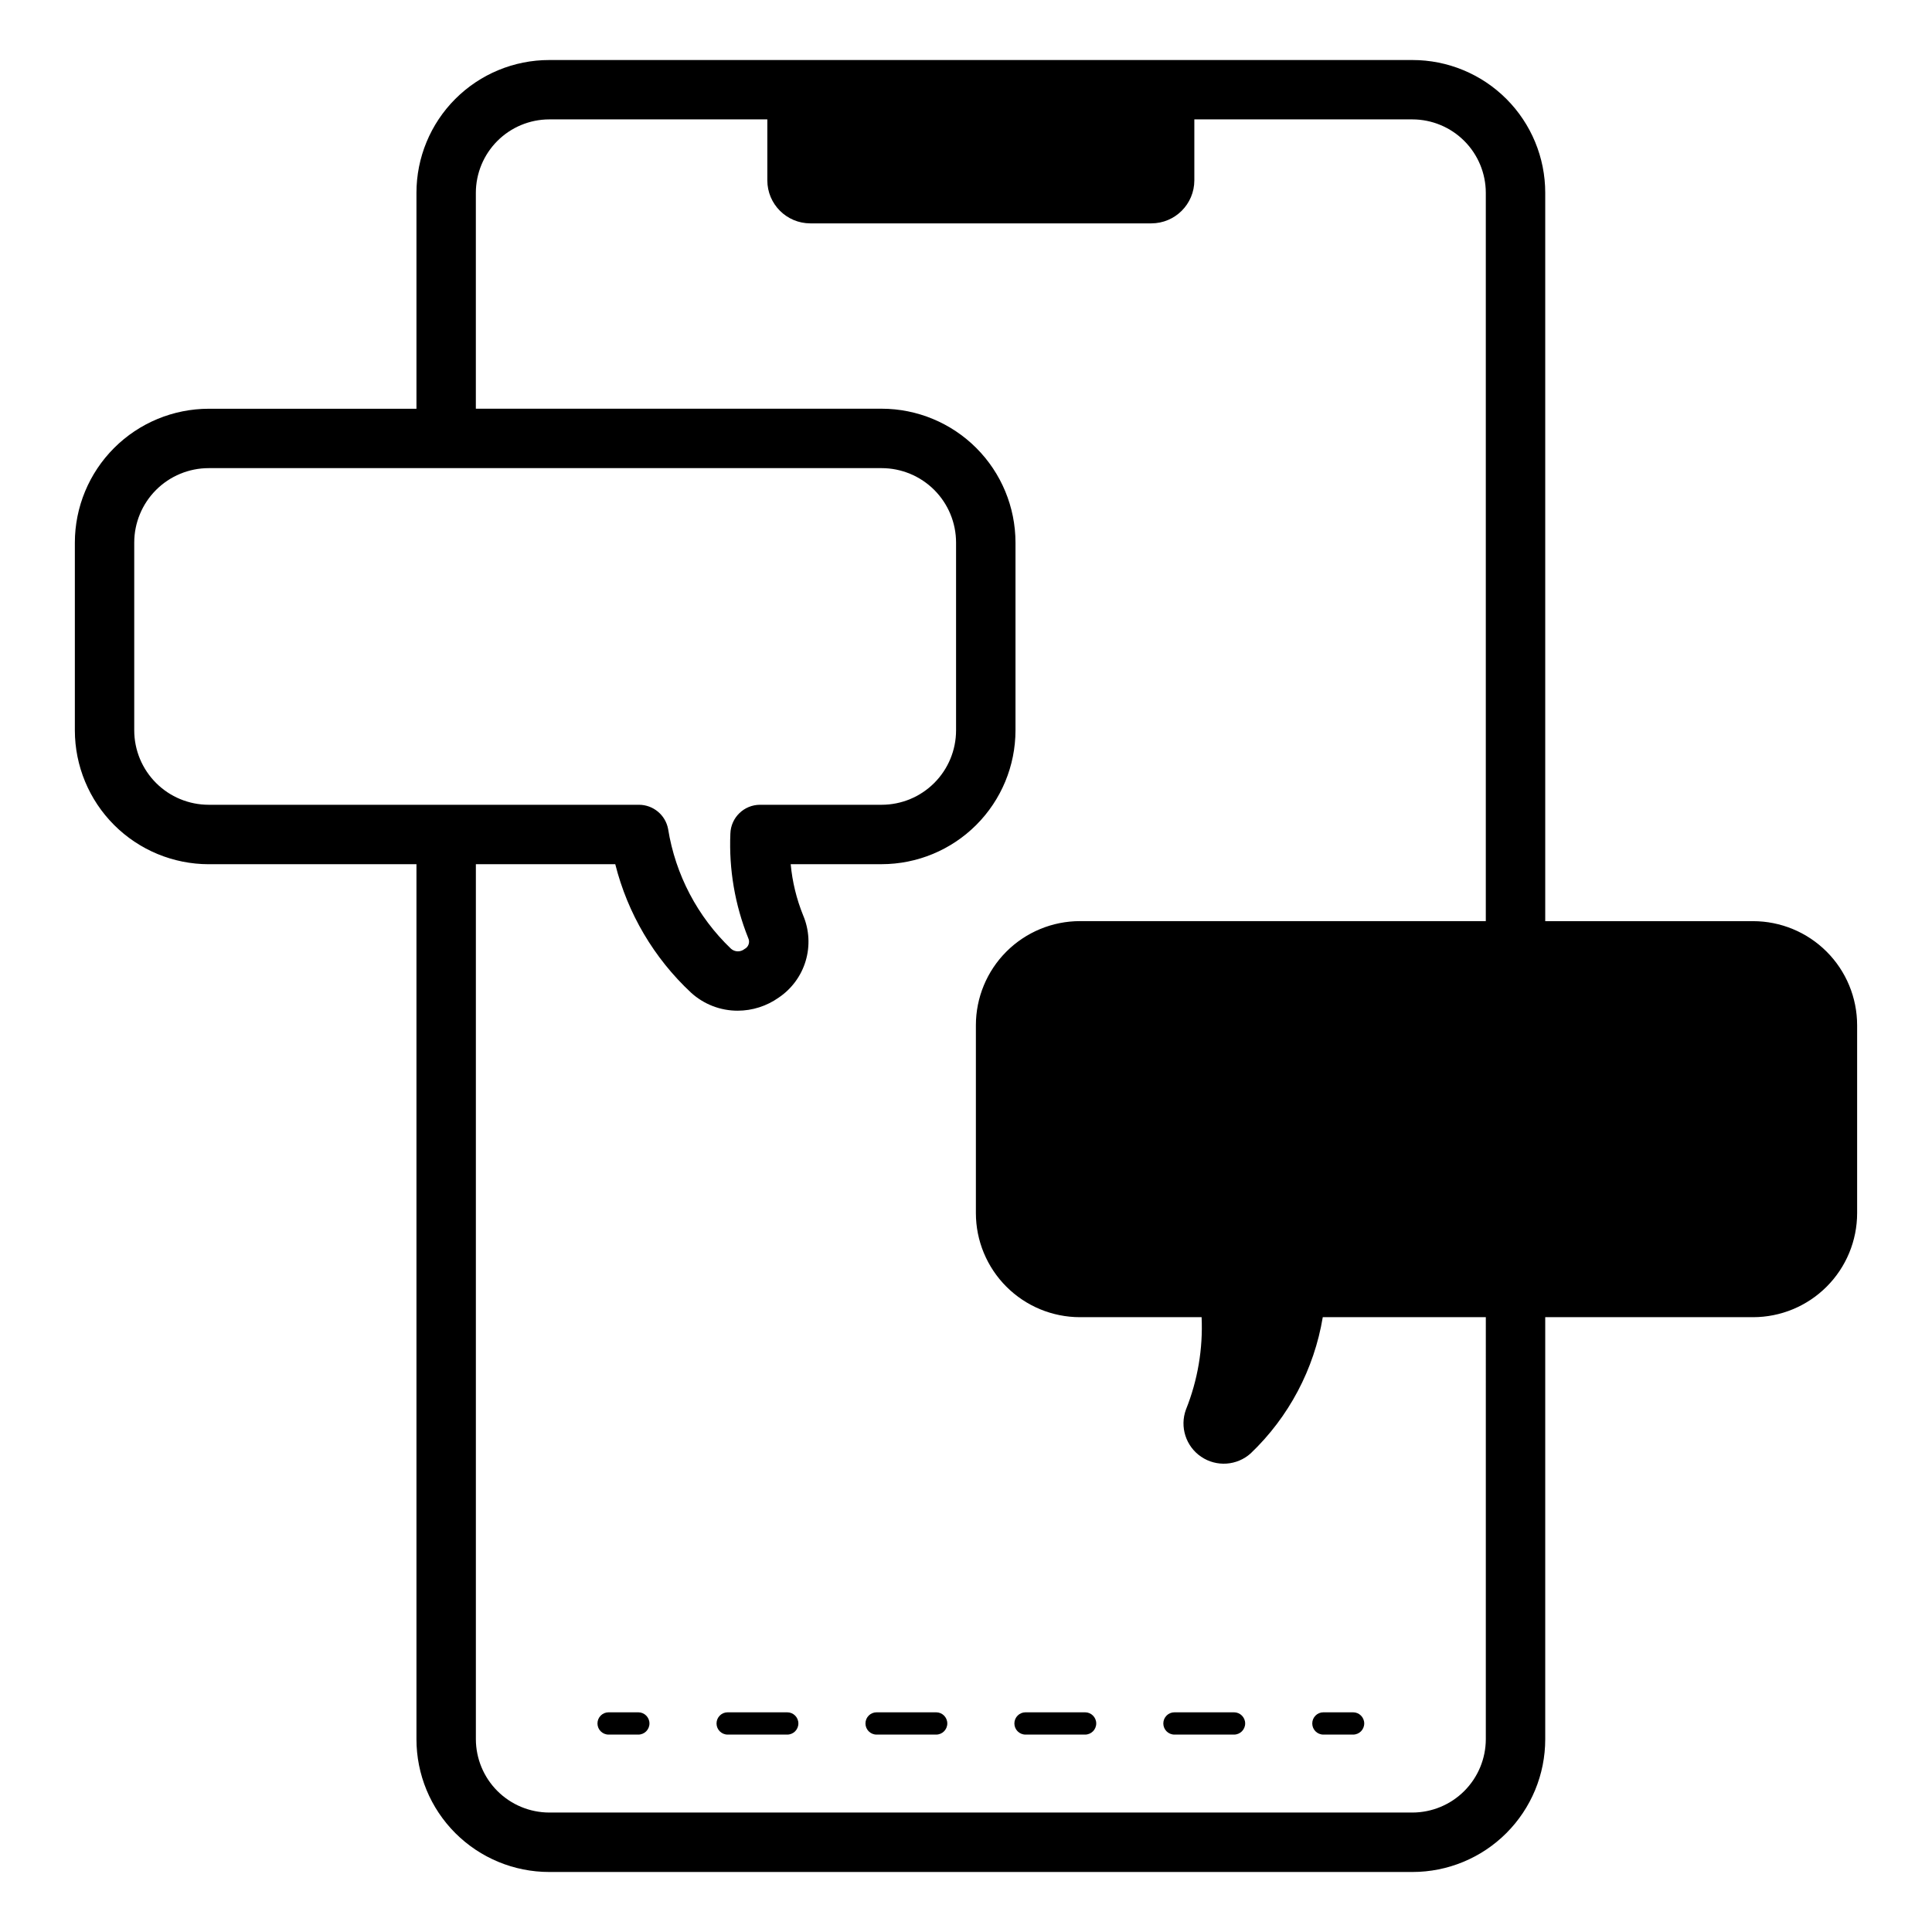
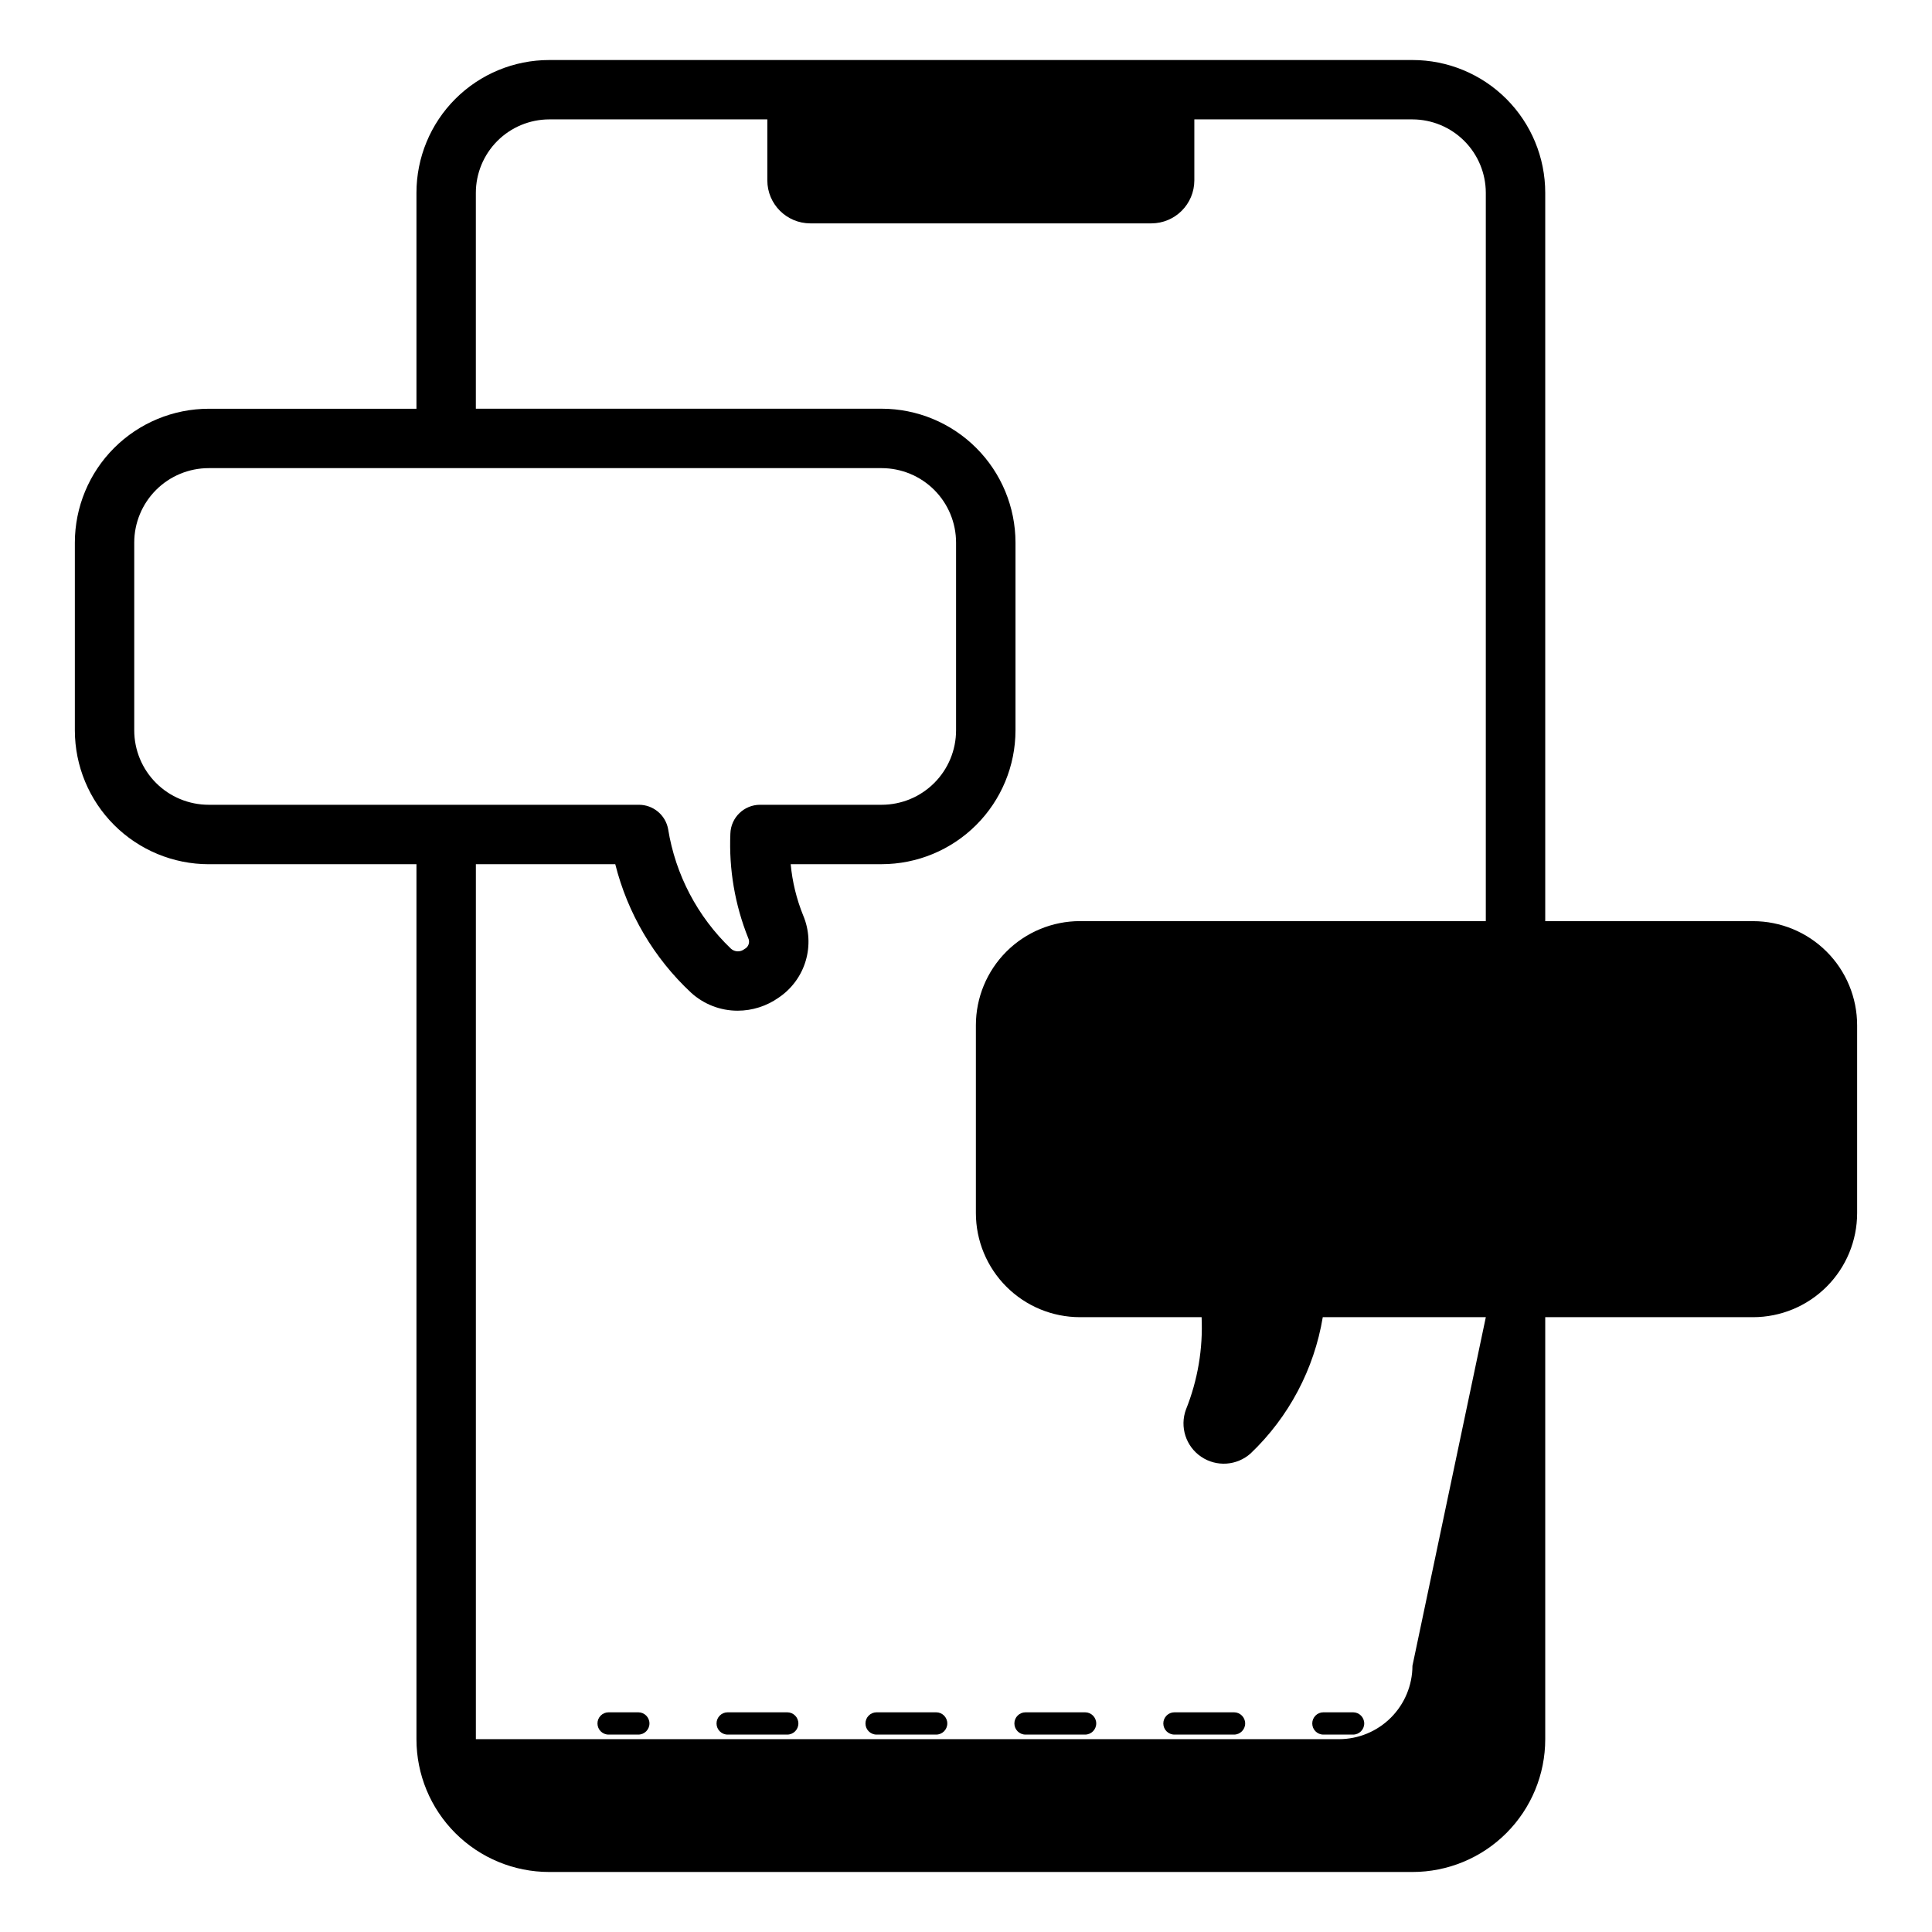
<svg xmlns="http://www.w3.org/2000/svg" fill="#000000" width="800px" height="800px" version="1.1" viewBox="144 144 512 512">
-   <path d="m494.71 597.78h7.875c1.629 0 2.949 1.324 2.949 2.953 0 1.633-1.32 2.953-2.949 2.953h-7.875c-1.629 0-2.949-1.32-2.949-2.953 0-1.629 1.32-2.953 2.949-2.953zm-102.62 0h-15.785c-1.629 0-2.949 1.324-2.949 2.953 0 1.633 1.32 2.953 2.949 2.953h15.789c1.629 0 2.949-1.32 2.949-2.953 0-1.629-1.32-2.953-2.949-2.953zm78.934 0h-15.781c-1.633 0-2.953 1.324-2.953 2.953 0 1.633 1.32 2.953 2.953 2.953h15.785c1.629 0 2.953-1.32 2.953-2.953 0-1.629-1.324-2.953-2.953-2.953zm-118.4 0h-15.789c-1.629 0-2.949 1.324-2.949 2.953 0 1.633 1.32 2.953 2.949 2.953h15.793c1.629 0 2.949-1.32 2.949-2.953 0-1.629-1.32-2.953-2.949-2.953zm78.934 0h-15.785c-1.629 0-2.953 1.324-2.953 2.953 0 1.633 1.324 2.953 2.953 2.953h15.785c1.633 0 2.953-1.32 2.953-2.953 0-1.629-1.32-2.953-2.953-2.953zm-118.4 0h-7.871c-1.633 0-2.953 1.324-2.953 2.953 0 1.633 1.32 2.953 2.953 2.953h7.871c1.629 0 2.953-1.32 2.953-2.953 0-1.629-1.324-2.953-2.953-2.953zm323-182.08v49.777c0 7.316-2.906 14.336-8.082 19.508-5.176 5.176-12.191 8.082-19.512 8.082h-55.062v111.84c0.004 9.336-3.703 18.285-10.305 24.887-6.598 6.598-15.551 10.305-24.883 10.301h-228.76c-9.336 0.004-18.285-3.703-24.887-10.301-6.598-6.602-10.305-15.551-10.301-24.887v-231.88h-55.066c-9.402-0.012-18.418-3.75-25.062-10.398-6.648-6.648-10.391-15.664-10.402-25.066v-49.773c0.012-9.402 3.75-18.418 10.398-25.066s15.664-10.391 25.066-10.402h55.066v-57.227c-0.004-9.332 3.703-18.285 10.301-24.887 6.602-6.598 15.551-10.305 24.887-10.301h228.76c9.332-0.004 18.285 3.703 24.883 10.301 6.602 6.602 10.309 15.555 10.305 24.887v193.02h55.066-0.004c7.32 0 14.336 2.906 19.512 8.078 5.176 5.176 8.082 12.191 8.082 19.512zm-436.86-58.426h114.02c3.785 0 7.035 2.695 7.734 6.414 1.941 12.105 7.793 23.246 16.656 31.723 1.012 0.91 2.539 0.945 3.598 0.086 1.062-0.531 1.5-1.82 0.984-2.891-3.531-8.793-5.144-18.242-4.734-27.707 0.137-4.25 3.621-7.625 7.871-7.625h32.223c5.227-0.004 10.238-2.082 13.934-5.781 3.699-3.695 5.777-8.707 5.781-13.934v-49.777c-0.004-5.231-2.082-10.242-5.777-13.941-3.699-3.695-8.711-5.777-13.938-5.781h-178.36c-5.231 0.004-10.242 2.086-13.938 5.781-3.695 3.699-5.777 8.711-5.781 13.941v49.777-0.004c0.004 5.231 2.086 10.242 5.781 13.938 3.695 3.699 8.711 5.777 13.938 5.781zm338.46 135.79h-43.211c-2.289 13.785-8.992 26.449-19.102 36.094-3.652 3.281-9.066 3.648-13.125 0.895-4.062-2.754-5.723-7.918-4.027-12.523 3.117-7.766 4.527-16.105 4.144-24.465h-32.223c-7.32 0-14.336-2.906-19.512-8.082-5.172-5.172-8.082-12.191-8.082-19.508v-49.777c0-7.32 2.91-14.336 8.082-19.512 5.176-5.172 12.191-8.082 19.512-8.082h107.54v-193.02c-0.012-5.152-2.062-10.094-5.707-13.738-3.644-3.644-8.582-5.695-13.734-5.707h-57.801v16.164c-0.008 6.289-5.102 11.383-11.391 11.391h-90.383c-6.285-0.008-11.383-5.102-11.387-11.391v-16.164h-57.801c-5.152 0.012-10.094 2.062-13.738 5.707-3.644 3.644-5.695 8.586-5.707 13.738v57.227h107.55c9.402 0.012 18.414 3.754 25.062 10.402s10.387 15.664 10.398 25.066v49.777c-0.012 9.398-3.75 18.414-10.398 25.062s-15.664 10.387-25.062 10.398h-24.113c0.43 4.668 1.547 9.246 3.309 13.586 1.613 3.82 1.844 8.082 0.66 12.055-1.184 3.973-3.715 7.41-7.156 9.723-3.176 2.246-6.969 3.457-10.863 3.465-4.57 0.008-8.98-1.699-12.359-4.781-9.836-9.176-16.809-21-20.082-34.047h-36.941v231.88c0.012 5.156 2.062 10.094 5.707 13.738 3.644 3.644 8.586 5.695 13.738 5.707h228.76c5.152-0.012 10.09-2.062 13.734-5.707s5.695-8.582 5.707-13.738z" />
+   <path d="m494.71 597.78h7.875c1.629 0 2.949 1.324 2.949 2.953 0 1.633-1.32 2.953-2.949 2.953h-7.875c-1.629 0-2.949-1.32-2.949-2.953 0-1.629 1.32-2.953 2.949-2.953zm-102.62 0h-15.785c-1.629 0-2.949 1.324-2.949 2.953 0 1.633 1.32 2.953 2.949 2.953h15.789c1.629 0 2.949-1.32 2.949-2.953 0-1.629-1.32-2.953-2.949-2.953zm78.934 0h-15.781c-1.633 0-2.953 1.324-2.953 2.953 0 1.633 1.32 2.953 2.953 2.953h15.785c1.629 0 2.953-1.32 2.953-2.953 0-1.629-1.324-2.953-2.953-2.953zm-118.4 0h-15.789c-1.629 0-2.949 1.324-2.949 2.953 0 1.633 1.32 2.953 2.949 2.953h15.793c1.629 0 2.949-1.32 2.949-2.953 0-1.629-1.32-2.953-2.949-2.953zm78.934 0h-15.785c-1.629 0-2.953 1.324-2.953 2.953 0 1.633 1.324 2.953 2.953 2.953h15.785c1.633 0 2.953-1.32 2.953-2.953 0-1.629-1.32-2.953-2.953-2.953zm-118.4 0h-7.871c-1.633 0-2.953 1.324-2.953 2.953 0 1.633 1.32 2.953 2.953 2.953h7.871c1.629 0 2.953-1.32 2.953-2.953 0-1.629-1.324-2.953-2.953-2.953zm323-182.08v49.777c0 7.316-2.906 14.336-8.082 19.508-5.176 5.176-12.191 8.082-19.512 8.082h-55.062v111.84c0.004 9.336-3.703 18.285-10.305 24.887-6.598 6.598-15.551 10.305-24.883 10.301h-228.76c-9.336 0.004-18.285-3.703-24.887-10.301-6.598-6.602-10.305-15.551-10.301-24.887v-231.88h-55.066c-9.402-0.012-18.418-3.75-25.062-10.398-6.648-6.648-10.391-15.664-10.402-25.066v-49.773c0.012-9.402 3.75-18.418 10.398-25.066s15.664-10.391 25.066-10.402h55.066v-57.227c-0.004-9.332 3.703-18.285 10.301-24.887 6.602-6.598 15.551-10.305 24.887-10.301h228.76c9.332-0.004 18.285 3.703 24.883 10.301 6.602 6.602 10.309 15.555 10.305 24.887v193.02h55.066-0.004c7.32 0 14.336 2.906 19.512 8.078 5.176 5.176 8.082 12.191 8.082 19.512zm-436.86-58.426h114.02c3.785 0 7.035 2.695 7.734 6.414 1.941 12.105 7.793 23.246 16.656 31.723 1.012 0.91 2.539 0.945 3.598 0.086 1.062-0.531 1.5-1.82 0.984-2.891-3.531-8.793-5.144-18.242-4.734-27.707 0.137-4.25 3.621-7.625 7.871-7.625h32.223c5.227-0.004 10.238-2.082 13.934-5.781 3.699-3.695 5.777-8.707 5.781-13.934v-49.777c-0.004-5.231-2.082-10.242-5.777-13.941-3.699-3.695-8.711-5.777-13.938-5.781h-178.36c-5.231 0.004-10.242 2.086-13.938 5.781-3.695 3.699-5.777 8.711-5.781 13.941v49.777-0.004c0.004 5.231 2.086 10.242 5.781 13.938 3.695 3.699 8.711 5.777 13.938 5.781zm338.46 135.79h-43.211c-2.289 13.785-8.992 26.449-19.102 36.094-3.652 3.281-9.066 3.648-13.125 0.895-4.062-2.754-5.723-7.918-4.027-12.523 3.117-7.766 4.527-16.105 4.144-24.465h-32.223c-7.32 0-14.336-2.906-19.512-8.082-5.172-5.172-8.082-12.191-8.082-19.508v-49.777c0-7.32 2.91-14.336 8.082-19.512 5.176-5.172 12.191-8.082 19.512-8.082h107.54v-193.02c-0.012-5.152-2.062-10.094-5.707-13.738-3.644-3.644-8.582-5.695-13.734-5.707h-57.801v16.164c-0.008 6.289-5.102 11.383-11.391 11.391h-90.383c-6.285-0.008-11.383-5.102-11.387-11.391v-16.164h-57.801c-5.152 0.012-10.094 2.062-13.738 5.707-3.644 3.644-5.695 8.586-5.707 13.738v57.227h107.55c9.402 0.012 18.414 3.754 25.062 10.402s10.387 15.664 10.398 25.066v49.777c-0.012 9.398-3.75 18.414-10.398 25.062s-15.664 10.387-25.062 10.398h-24.113c0.43 4.668 1.547 9.246 3.309 13.586 1.613 3.82 1.844 8.082 0.66 12.055-1.184 3.973-3.715 7.41-7.156 9.723-3.176 2.246-6.969 3.457-10.863 3.465-4.57 0.008-8.98-1.699-12.359-4.781-9.836-9.176-16.809-21-20.082-34.047h-36.941v231.88h228.76c5.152-0.012 10.09-2.062 13.734-5.707s5.695-8.582 5.707-13.738z" />
</svg>